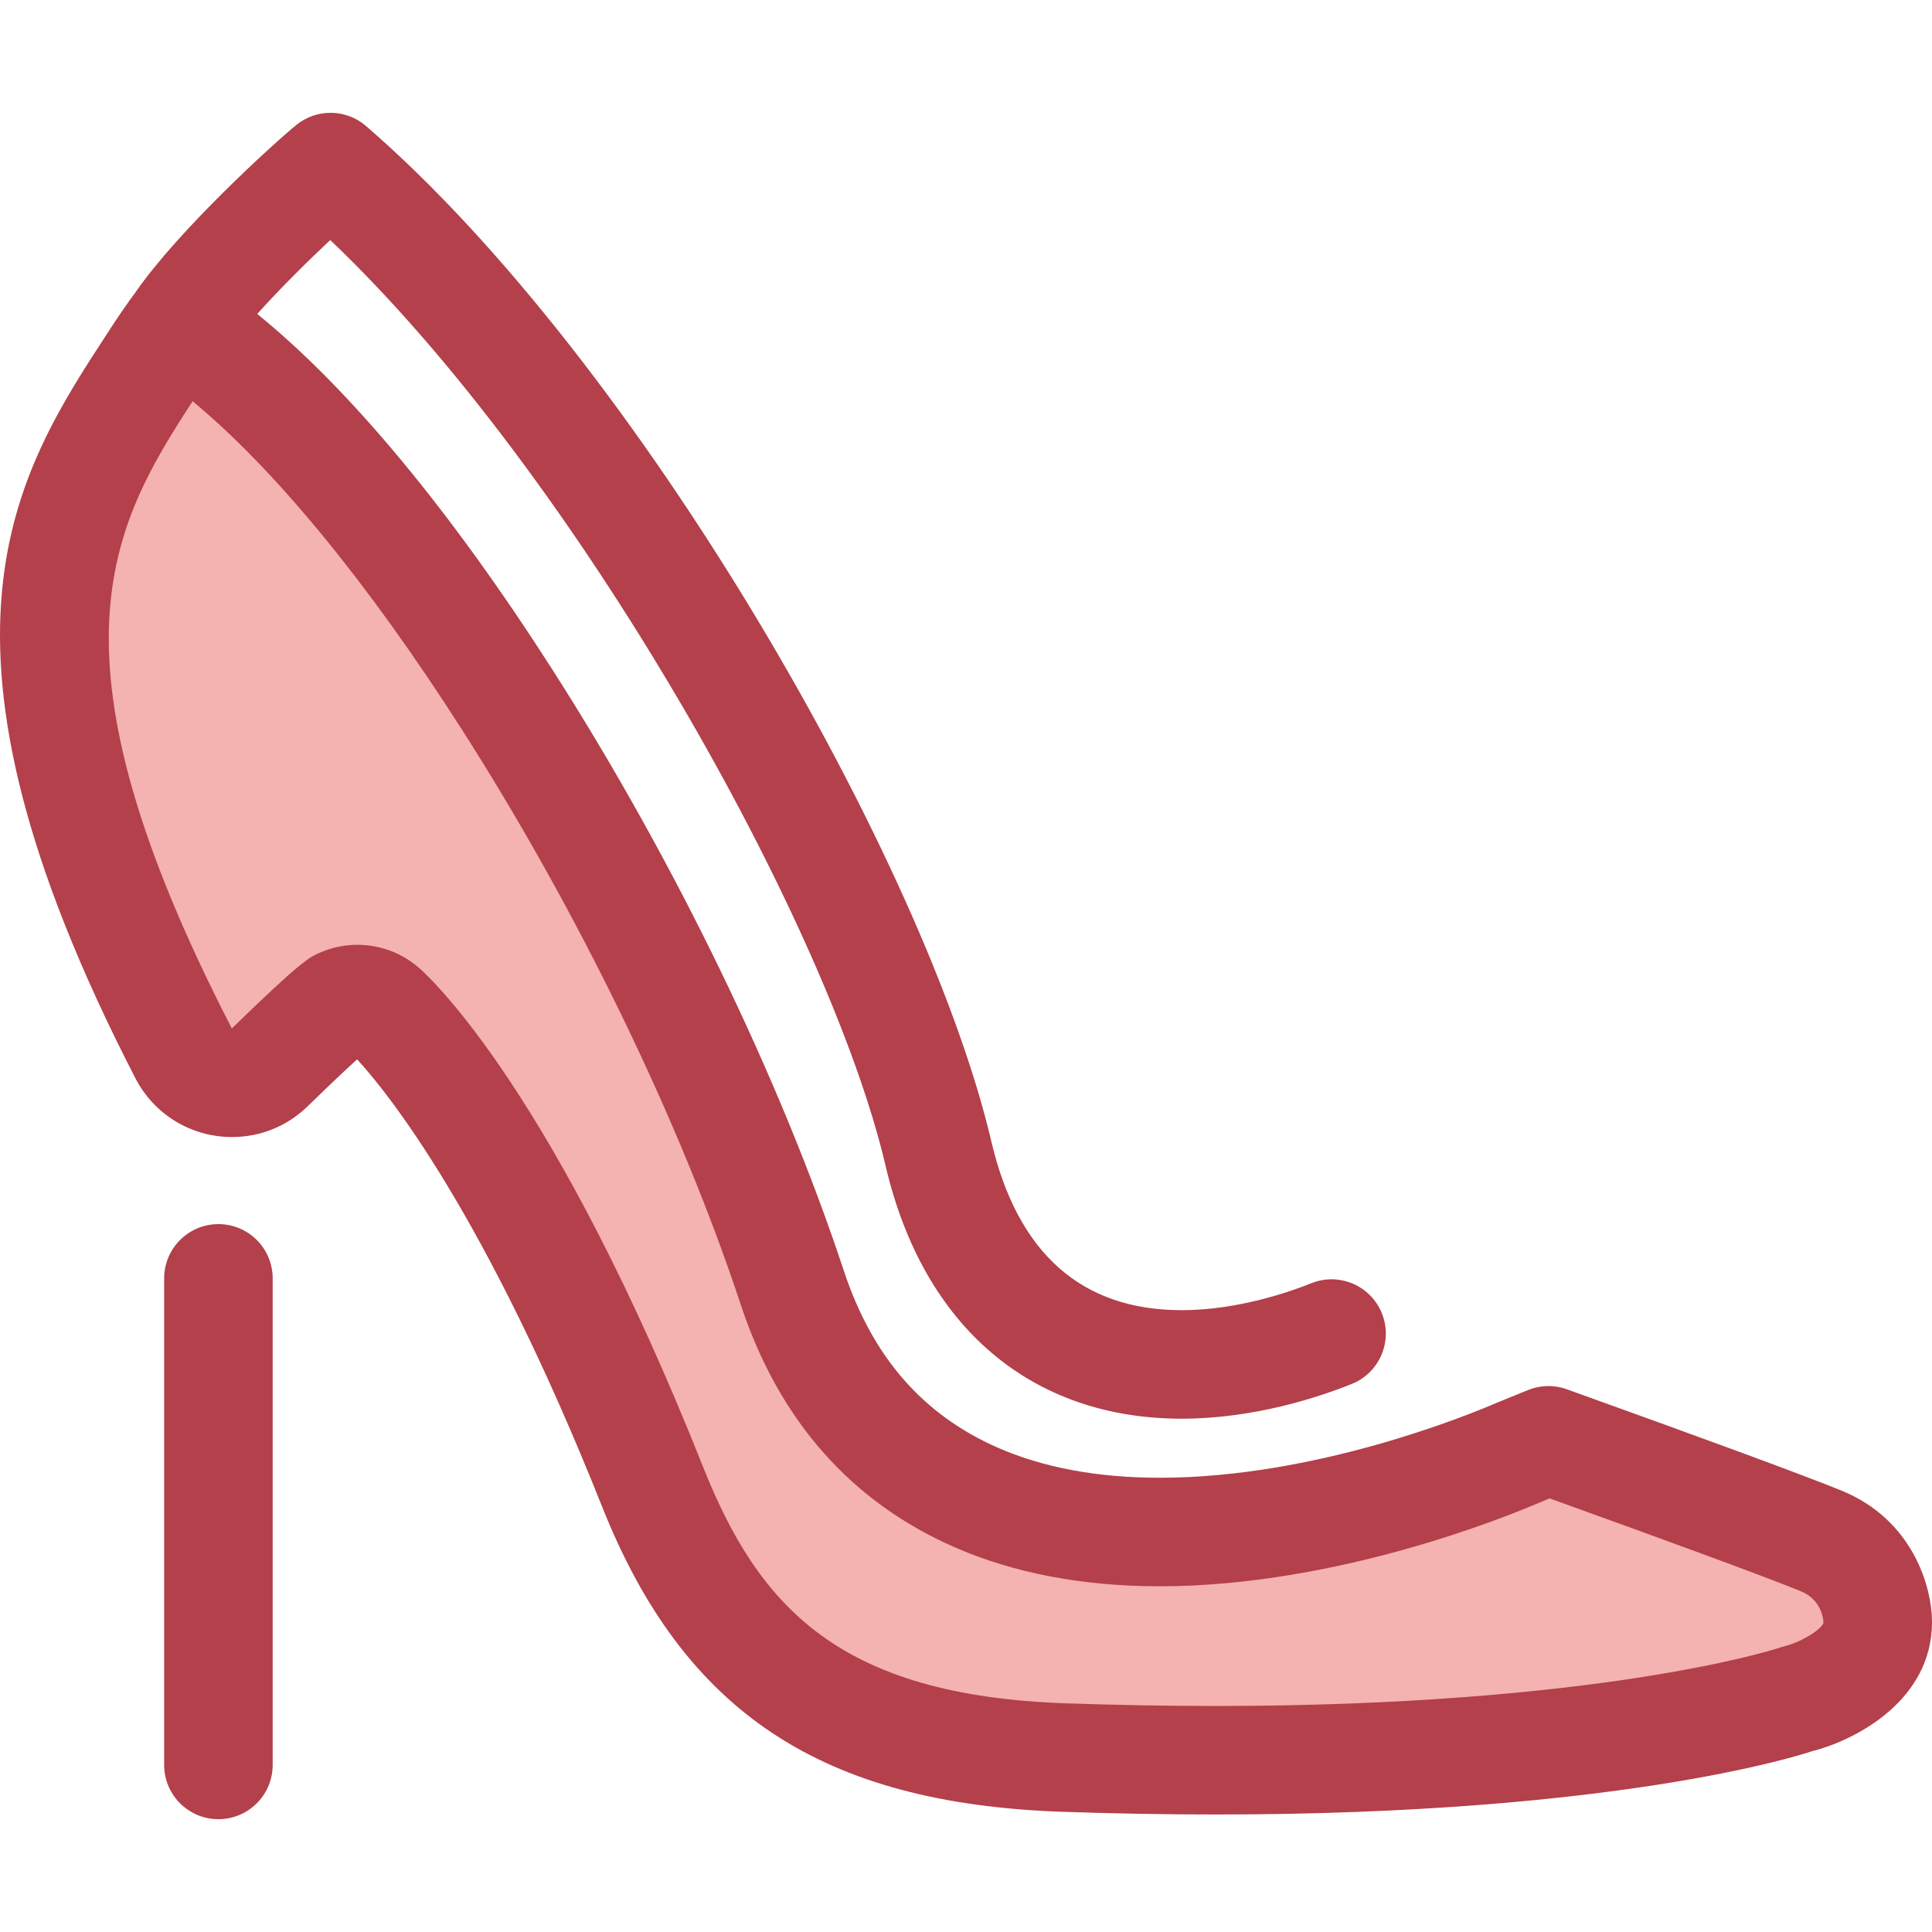
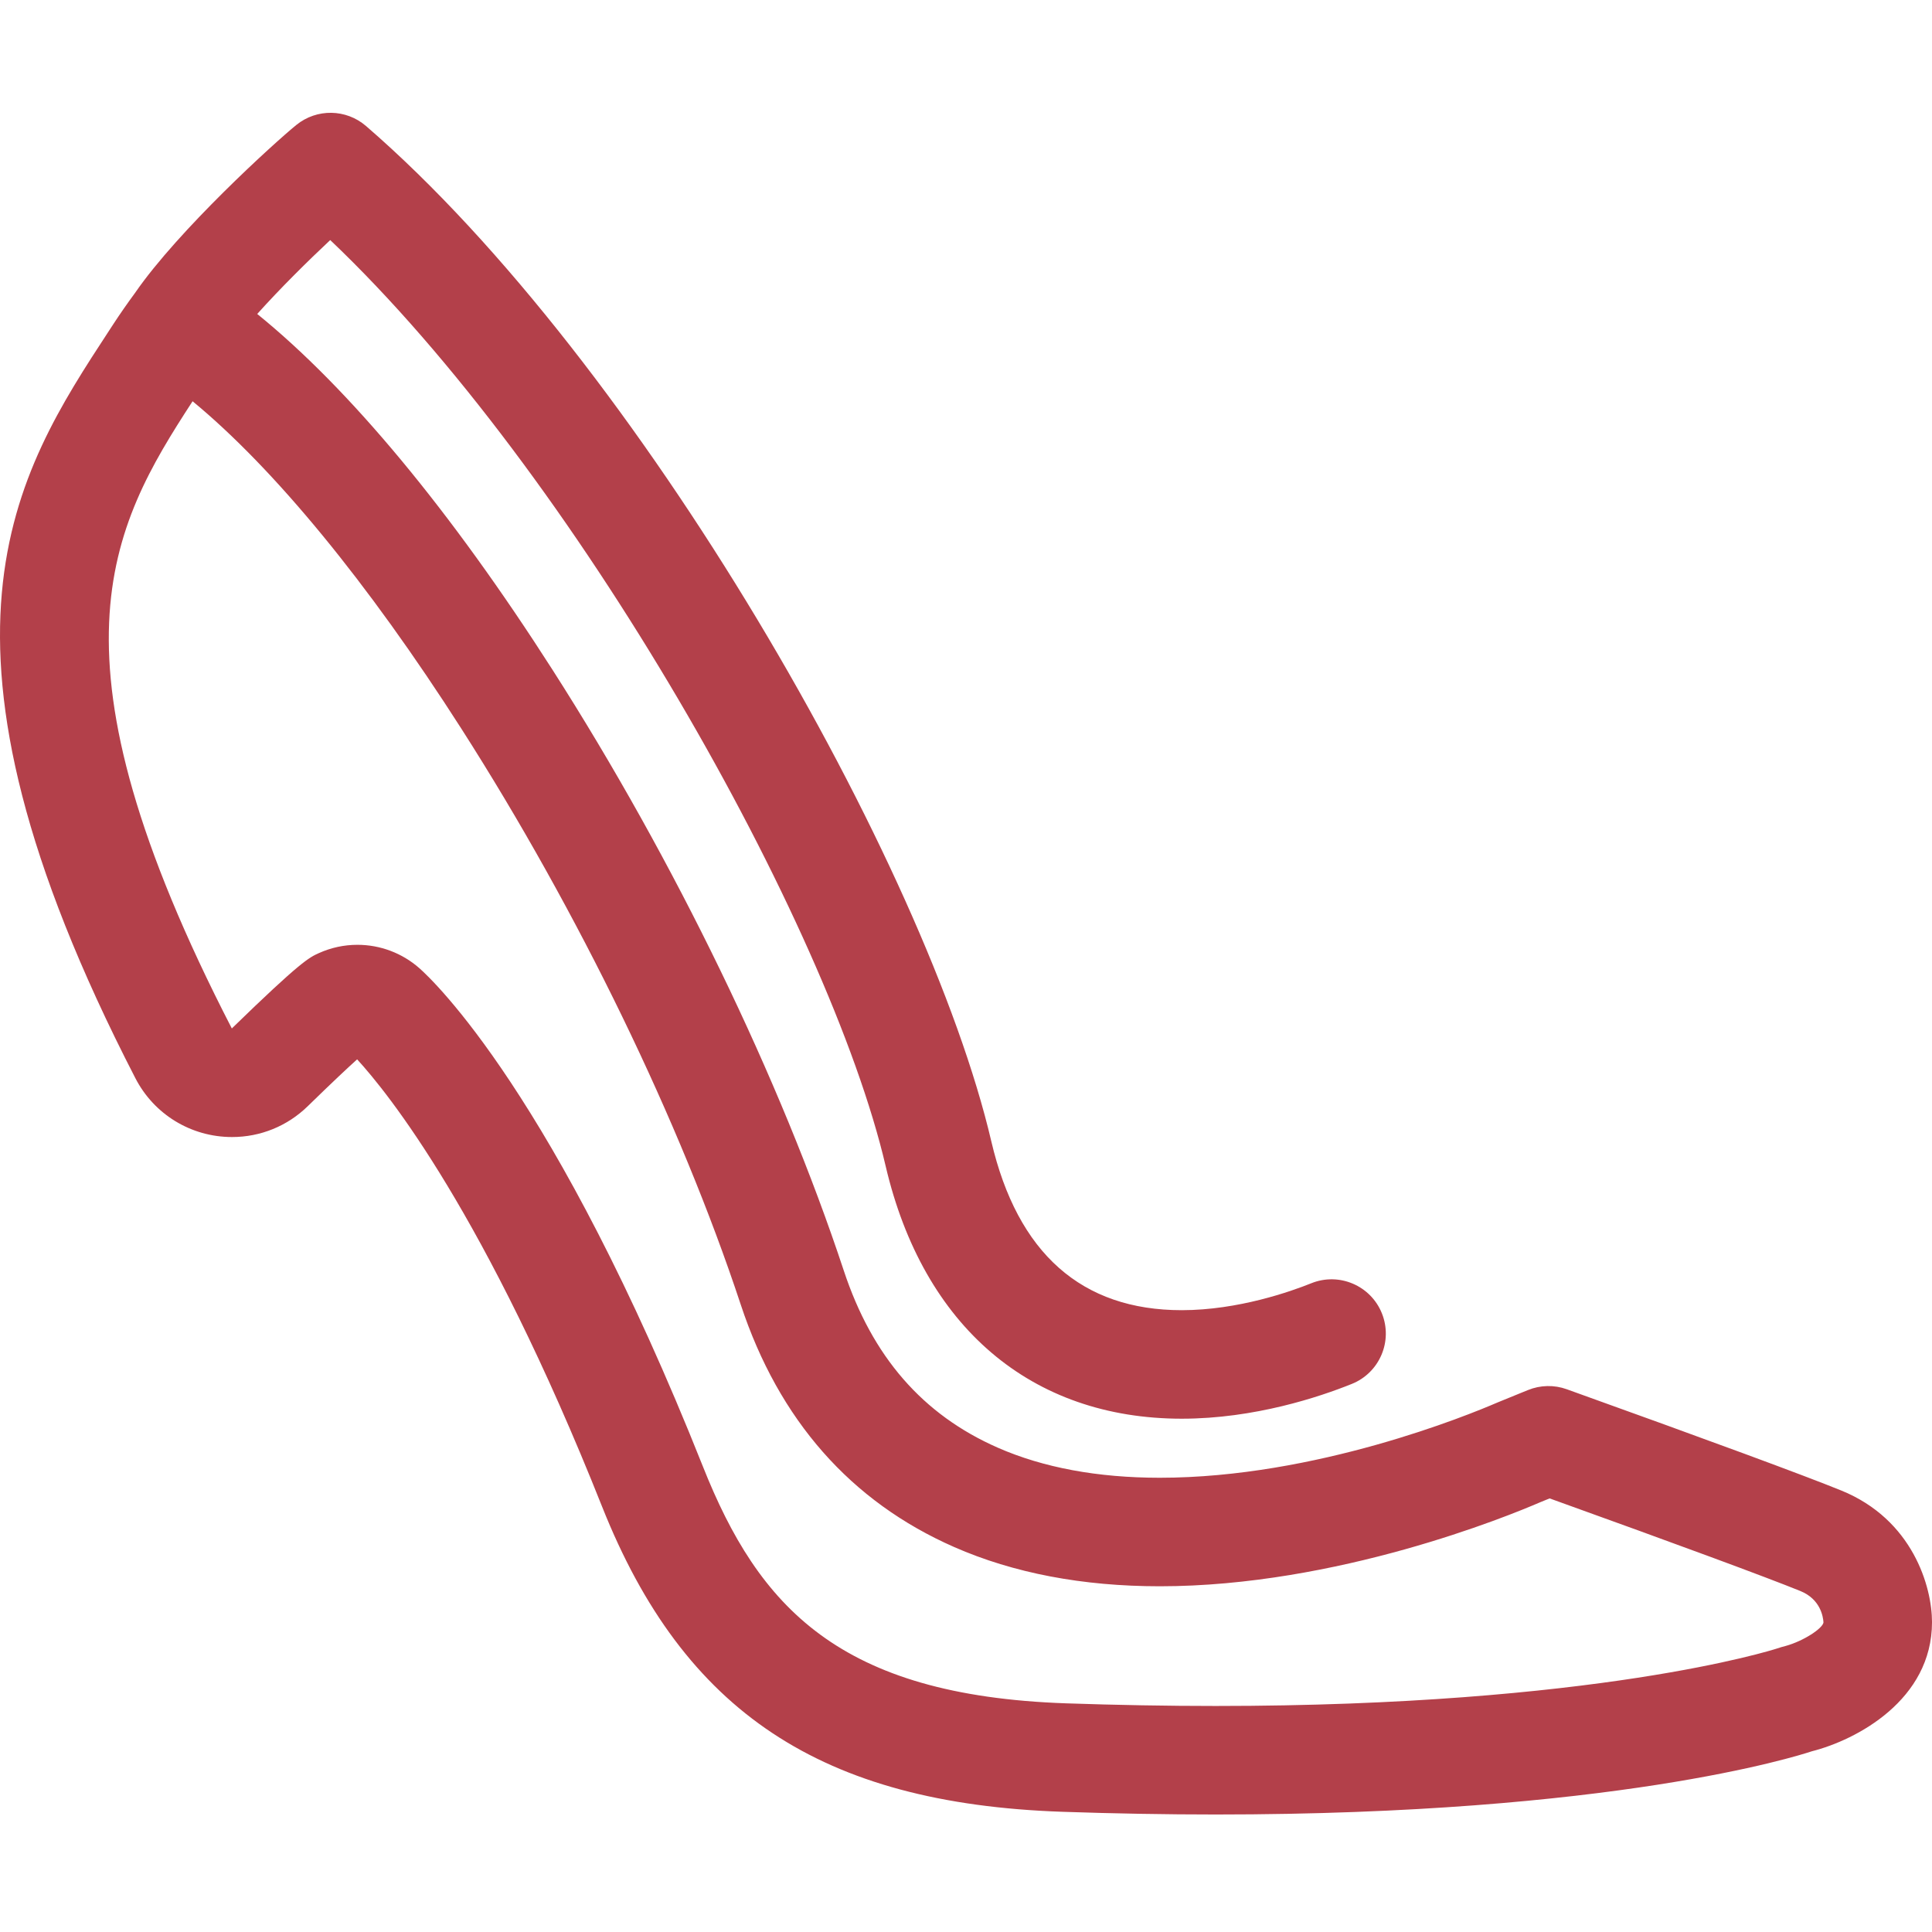
<svg xmlns="http://www.w3.org/2000/svg" version="1.1" id="Layer_1" x="0px" y="0px" viewBox="0 0 512 512" style="enable-background:new 0 0 512 512;" xml:space="preserve">
-   <path style="fill:#F4B2B0;" d="M71.521,282.855c-6.927,6.758-18.43,4.885-22.865-3.717c-57.171-110.874-31.016-147.96-6.61-185.332  c1.79-2.742,3.634-5.375,5.506-7.913c25.702,16.719,56.196,51.575,86.827,99.467c31.623,49.442,59.166,106.248,75.57,155.84  c8.784,26.576,25.174,45.287,48.709,55.621c15.219,6.682,32.052,9.177,48.687,9.177c44.198,0,87.089-17.615,95.219-21.131  c0.525-0.224,5.661-2.308,7.784-3.172c29.65,10.649,60.438,21.854,72.173,26.618c14.927,6.054,15.097,20.928,15.097,21.562  c0,14.865-20.793,20.24-21.004,20.295c-0.347,0.082-0.686,0.183-1.021,0.299c-0.44,0.15-47.699,16.016-153.452,16.009  c-12.982,0-26.487-0.239-40.143-0.707c-65.452-2.266-92.175-29.305-109.084-71.818c-37.387-93.998-68.373-124.017-71.292-126.589  c-3.082-2.709-7.463-3.362-11.204-1.674C88.448,266.582,79.524,275.046,71.521,282.855z" />
  <g>
    <path style="fill:#B3404A;" d="M487.932,394.991c-10.054-4.081-34.521-13.107-72.723-26.826c-3.336-1.201-6.994-1.122-10.277,0.213   l-1.94,0.788c-2.485,1.008-5.68,2.308-6.137,2.505c-7.699,3.33-48.201,19.949-89.511,19.949c-16.434,0-30.87-2.679-42.907-7.963   c-19.924-8.75-33.283-24.114-40.838-46.972c-16.768-50.693-44.874-108.673-77.108-159.071   c-27.087-42.35-53.888-74.608-78.323-94.41c6.146-6.855,13.486-14.093,19.346-19.585C152.238,125.107,219.678,244.8,234.709,309.03   c9.961,42.543,38.566,66.942,78.492,66.942c19.286-0.009,36.501-5.779,45.045-9.219c7.367-2.965,10.934-11.341,7.969-18.709   c-2.966-7.367-11.345-10.94-18.709-7.969c-5.326,2.144-19.335,7.132-34.317,7.138c-26.546,0-43.528-15.052-50.478-44.736   C245.641,229.534,169.537,96.105,97,33.397c-5.276-4.558-13.061-4.679-18.472-0.28c-5.821,4.729-31.239,27.83-42.734,44.501   c-2.042,2.775-3.992,5.575-5.789,8.329l-1.058,1.621c-24.961,38.177-53.253,81.449,6.929,198.163   c4.961,9.62,14.778,15.597,25.62,15.597c7.536,0,14.663-2.905,20.067-8.179c6.626-6.464,10.665-10.234,13.078-12.409   c7.995,8.702,33.994,40.786,64.916,118.528c21.668,54.479,58.139,78.666,121.952,80.876c13.836,0.474,27.508,0.716,40.635,0.716   c0.001,0,0.056,0,0.058,0c105.292,0,153.955-15.423,157.937-16.746c0.004-0.001,0.01-0.003,0.016-0.004   c11.829-3,31.848-13.584,31.848-34.235C512,420.543,506.928,402.695,487.932,394.991z M473.117,436.224   c-0.71,0.173-1.426,0.384-2.135,0.628c-1.362,0.443-47.977,15.248-148.783,15.248h-0.055c-12.801,0-26.14-0.236-39.644-0.699   c-60.165-2.084-81.424-25.558-96.22-62.762c-39.184-98.518-71.581-128.917-75.16-132.074c-4.534-3.985-10.356-6.18-16.394-6.18   c-3.546,0-6.983,0.741-10.23,2.204c-2.545,1.15-4.742,2.144-23.059,19.96C10.465,173.7,29.159,139.948,51.037,106.336   c21.578,17.79,46.415,47.976,71.229,86.773c31.001,48.466,57.984,104.09,74.031,152.603c10.114,30.605,29.15,52.23,56.582,64.276   c15.705,6.895,34.03,10.391,54.468,10.391c46.976,0,92.317-18.587,100.849-22.278c0.298-0.125,1.278-0.525,2.47-1.009   c34.421,12.382,57.344,20.85,66.456,24.549c5.276,2.14,6.022,6.741,6.117,8.313C483.069,431.497,478.007,434.891,473.117,436.224z" />
-     <path style="fill:#B3404A;" d="M57.882,482.104c-7.942,0-14.379-6.439-14.379-14.379V338.78c0-7.94,6.438-14.379,14.379-14.379   s14.379,6.439,14.379,14.379v128.945C72.261,475.665,65.823,482.104,57.882,482.104z" />
  </g>
  <g>
</g>
  <g>
</g>
  <g>
</g>
  <g>
</g>
  <g>
</g>
  <g>
</g>
  <g>
</g>
  <g>
</g>
  <g>
</g>
  <g>
</g>
  <g>
</g>
  <g>
</g>
  <g>
</g>
  <g>
</g>
  <g>
</g>
</svg>